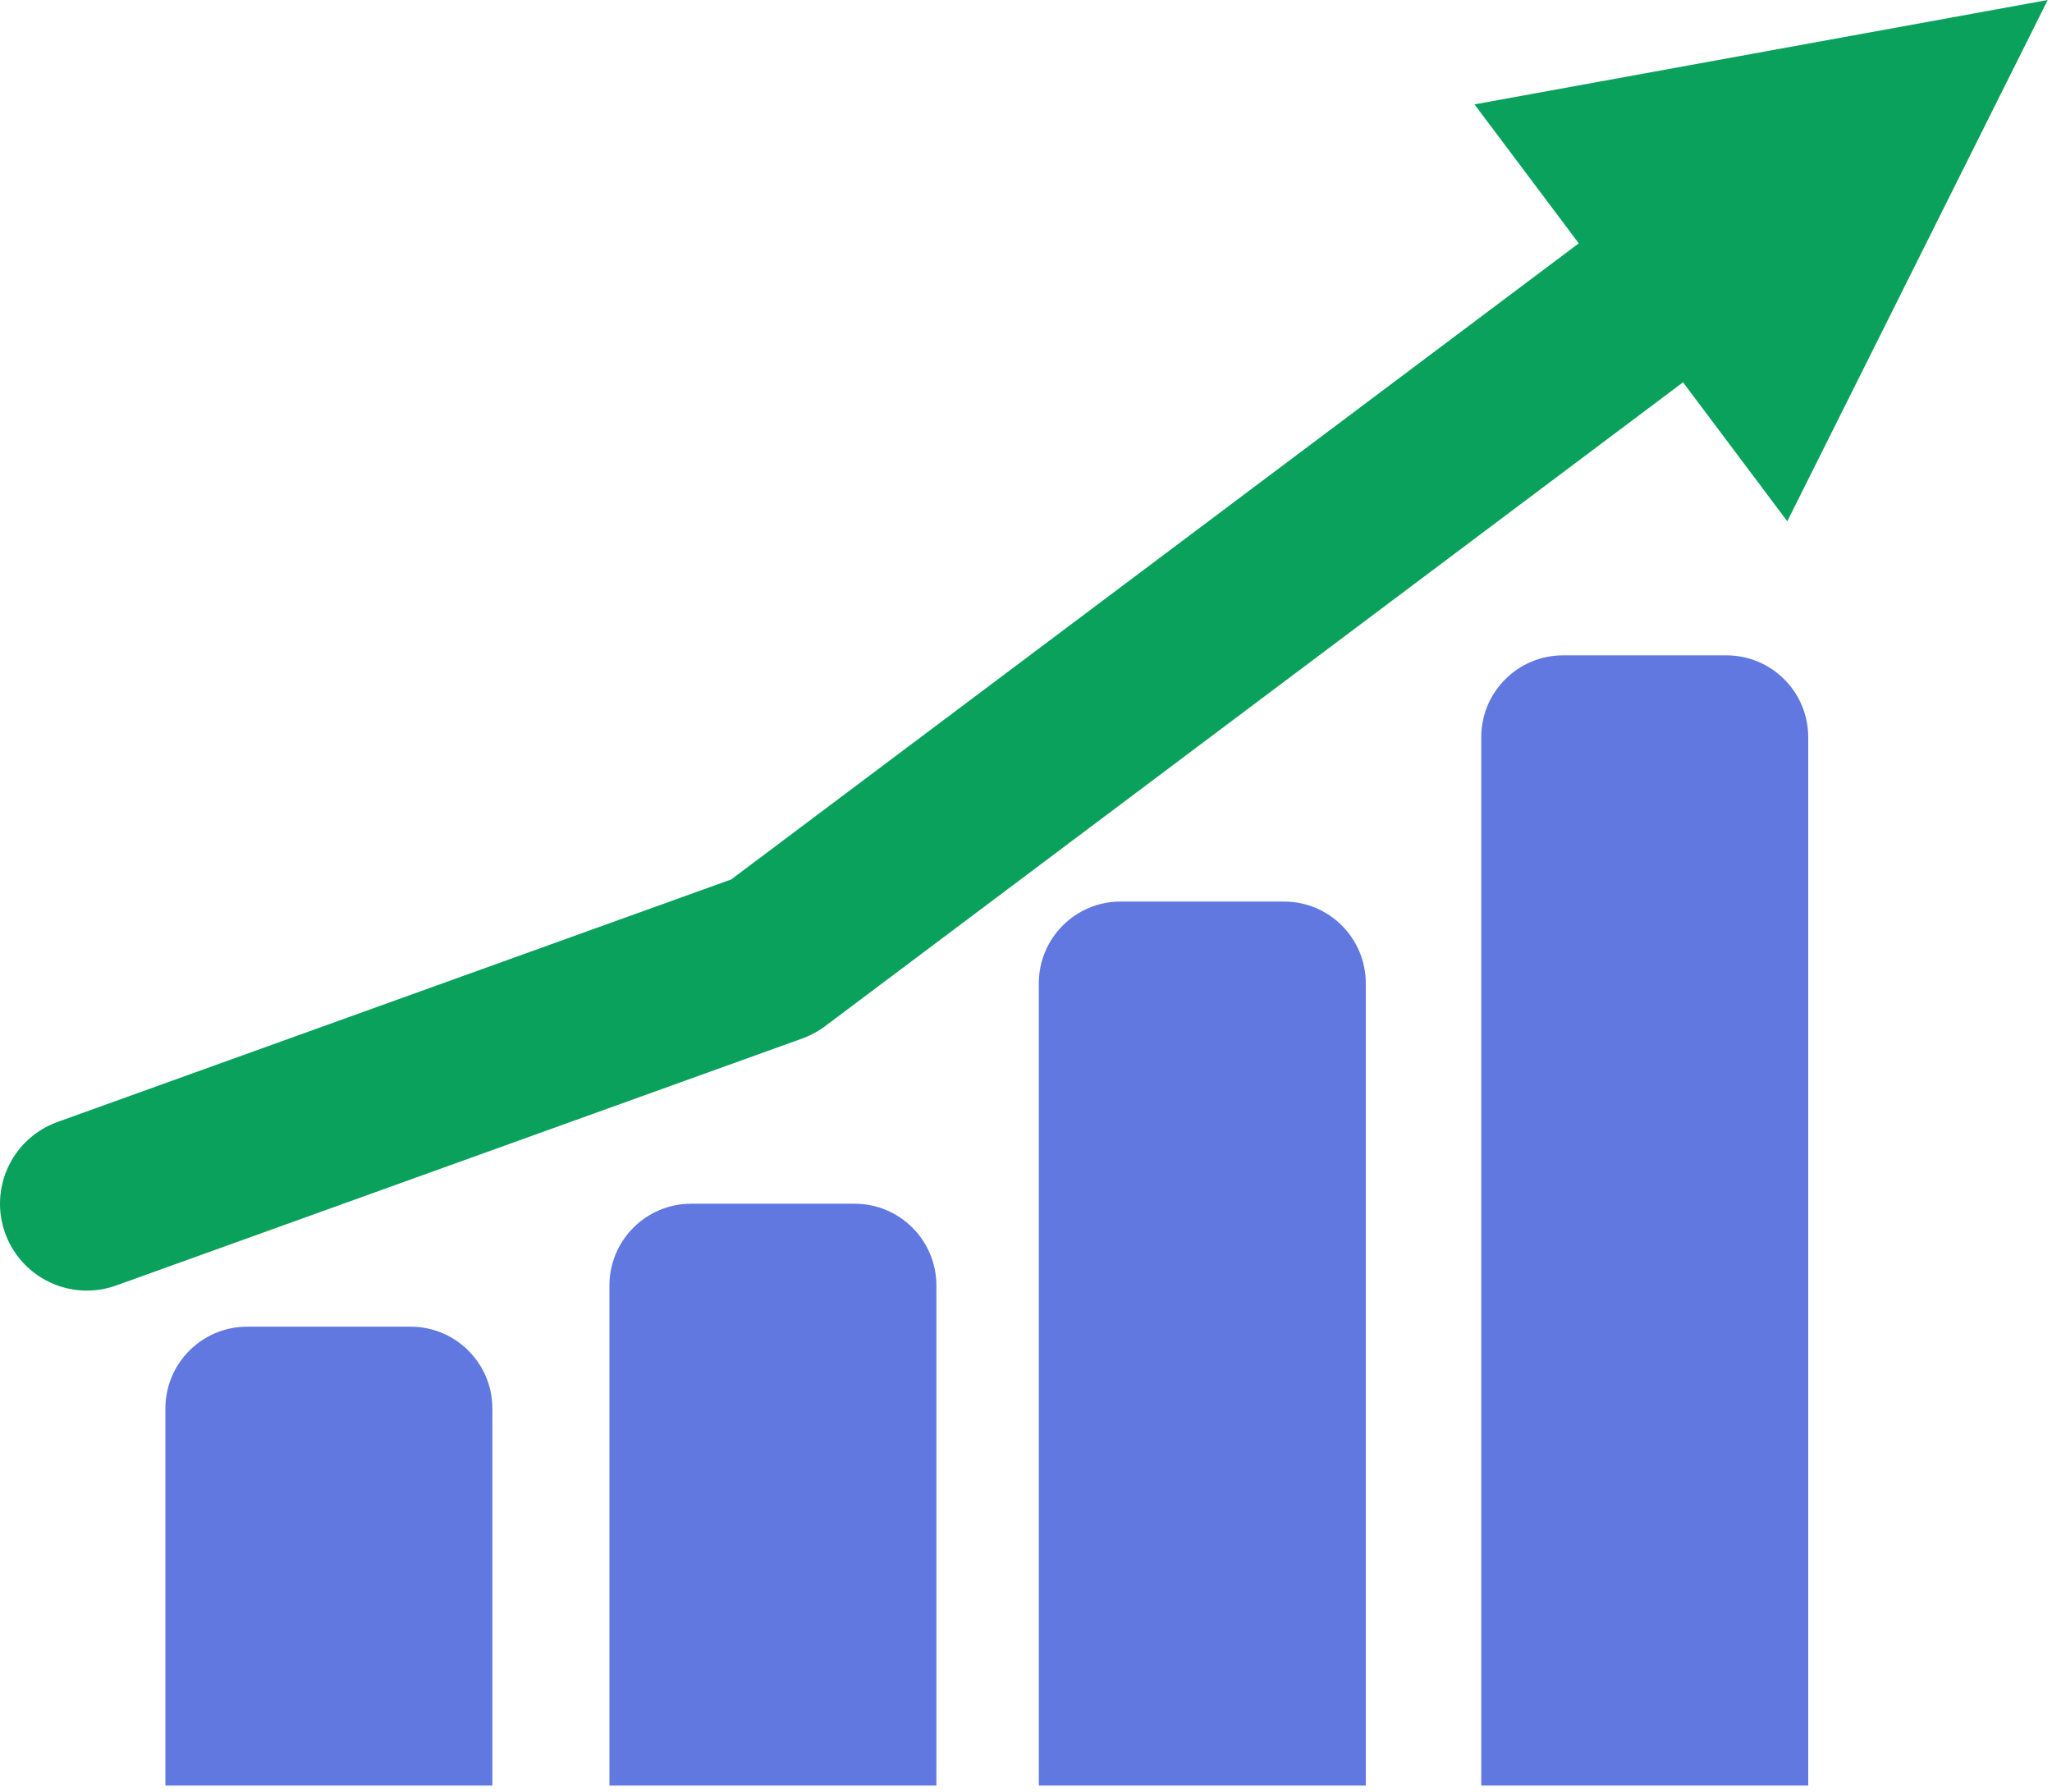
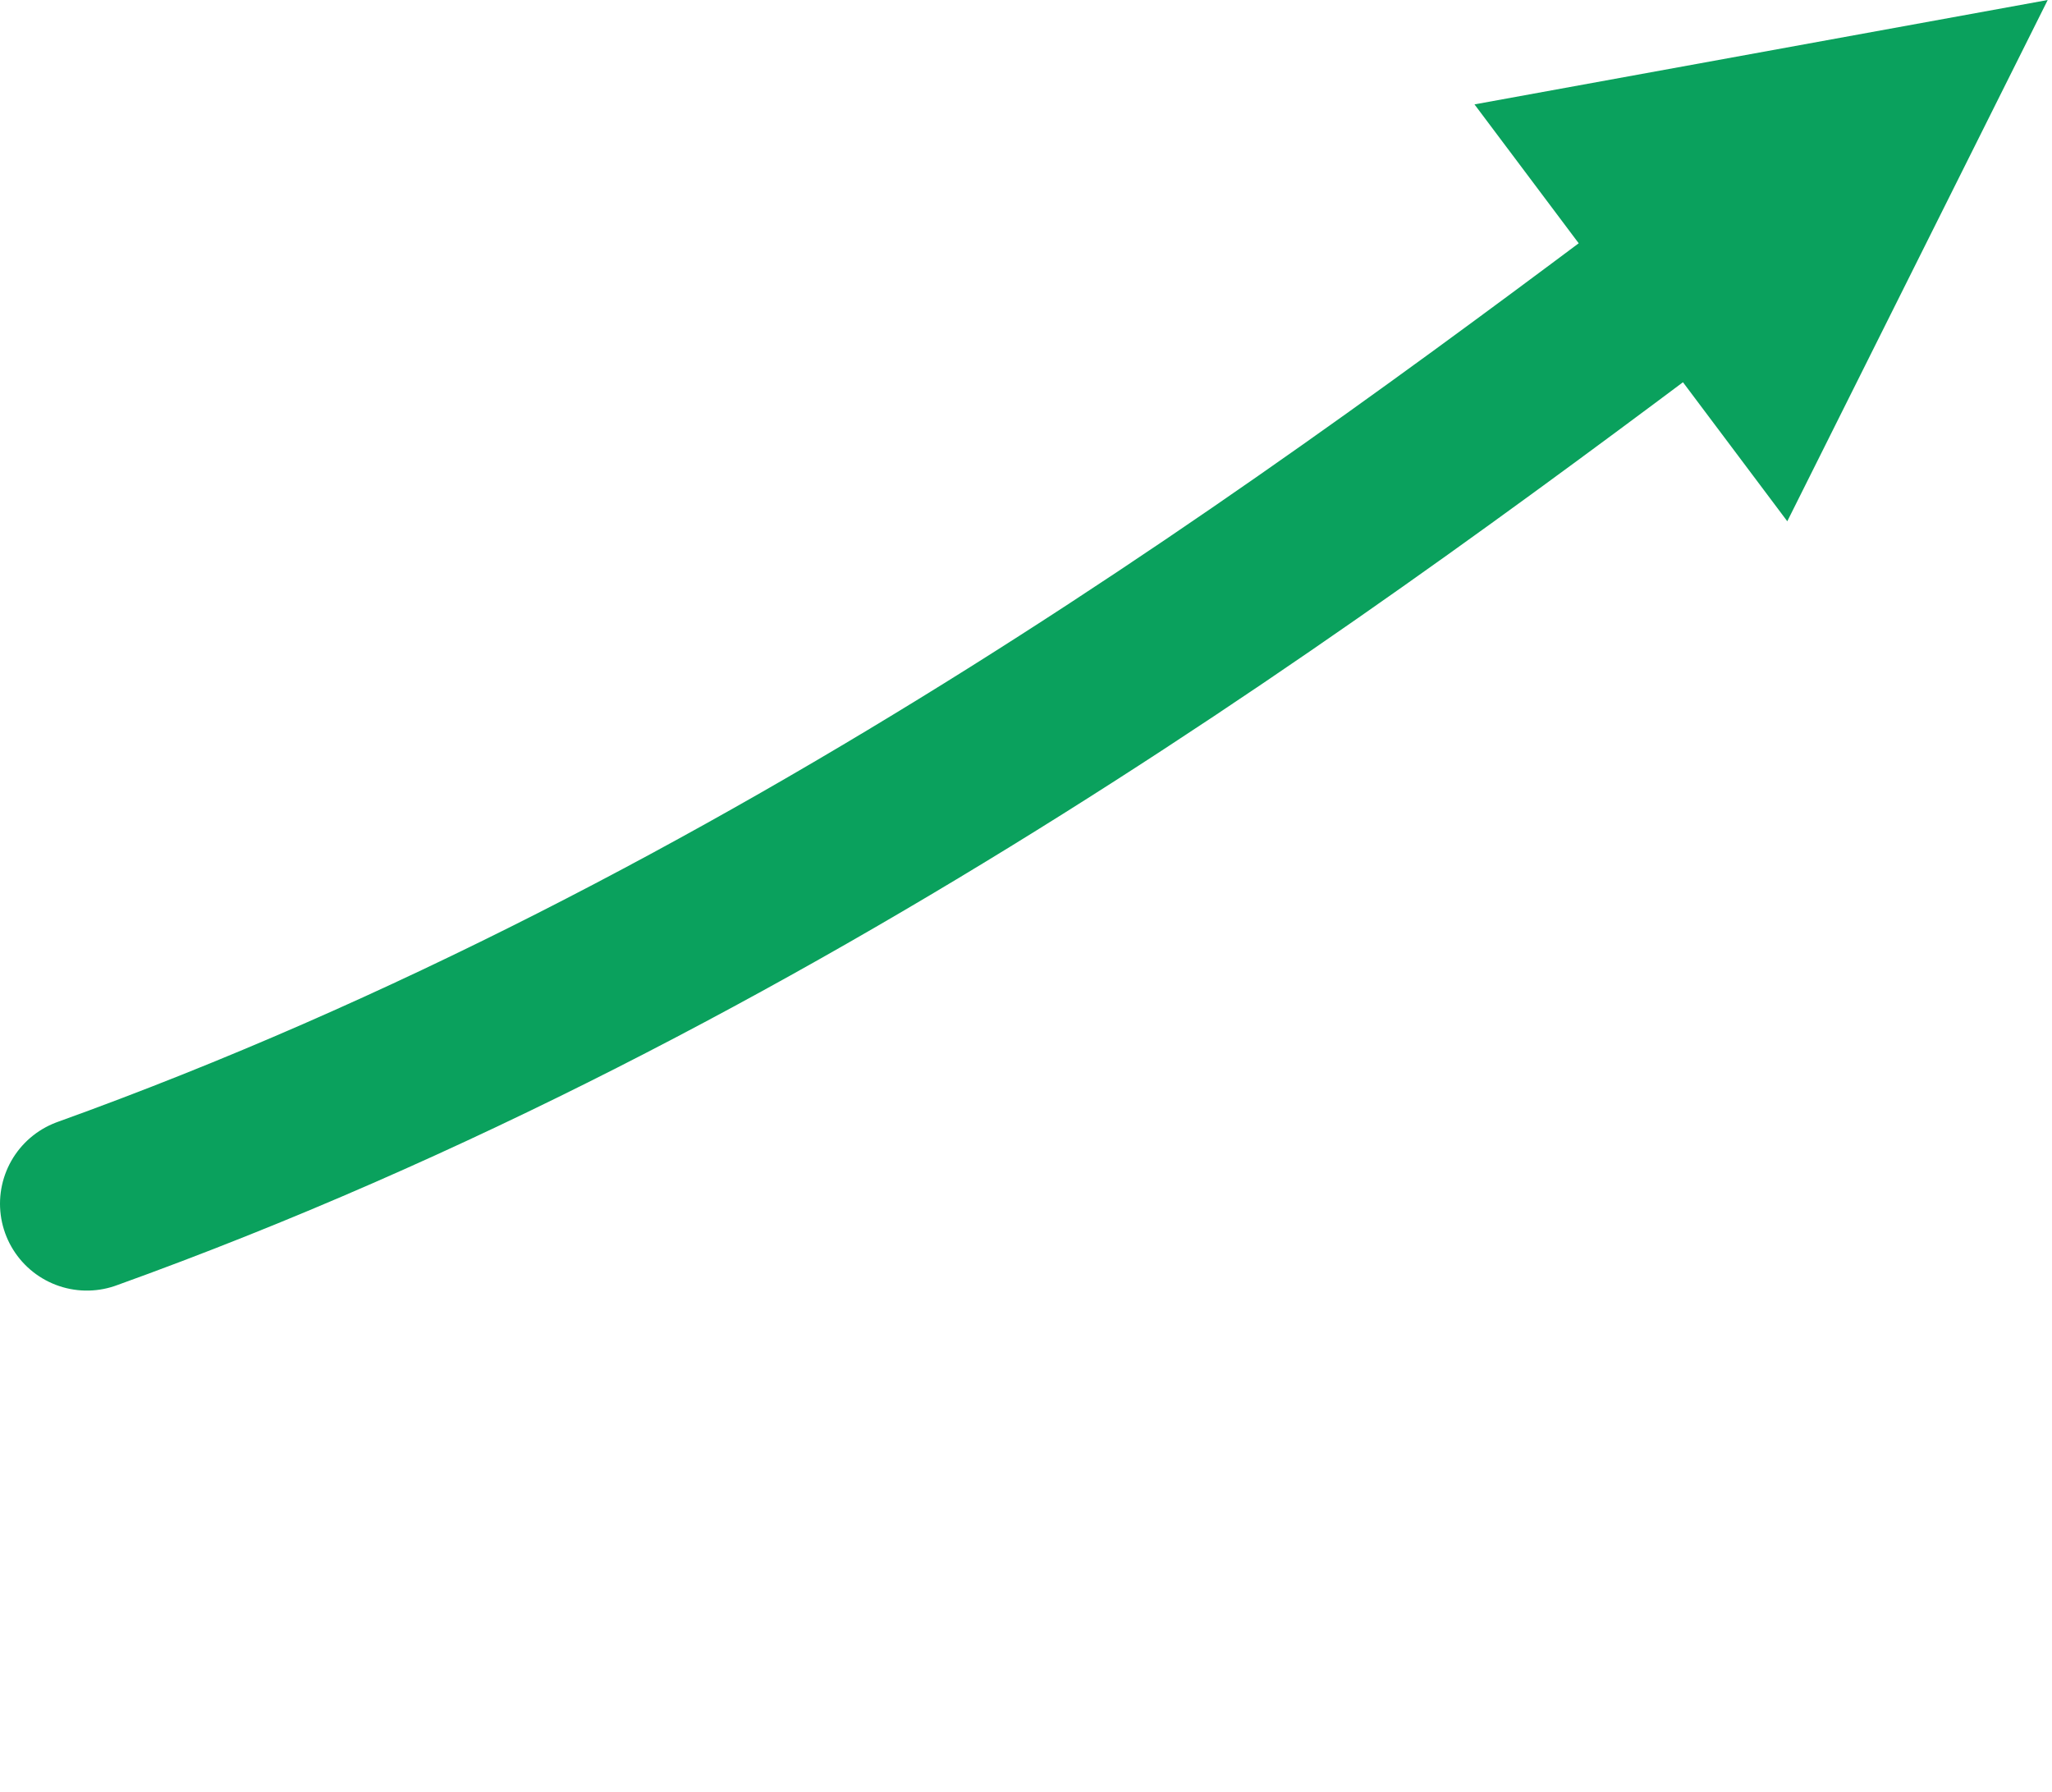
<svg xmlns="http://www.w3.org/2000/svg" width="100%" height="100%" viewBox="0 0 189 165" version="1.1" xml:space="preserve" style="fill-rule:evenodd;clip-rule:evenodd;stroke-linecap:round;stroke-linejoin:round;stroke-miterlimit:1.5;">
  <g transform="matrix(1,2.55441e-09,2.55441e-09,1,-3.671,-29.749)">
    <g>
      <path d="M139.479,39.363L192.277,29.749L168.29,77.755L139.479,39.363Z" style="fill:rgb(10,161,93);" />
-       <path d="M11.671,140.606L74.86,117.861C74.86,117.861 126.773,78.904 161.563,52.797" style="fill:none;stroke:rgb(10,161,93);stroke-width:16px;" />
+       <path d="M11.671,140.606C74.86,117.861 126.773,78.904 161.563,52.797" style="fill:none;stroke:rgb(10,161,93);stroke-width:16px;" />
    </g>
  </g>
  <g transform="matrix(1,0,0,1,-3.67,-29.749)">
-     <path d="M18.905,194.188L49.02,194.188L49.02,159.459C49.02,155.304 45.646,151.93 41.491,151.93L26.434,151.93C22.278,151.93 18.905,155.304 18.905,159.459L18.905,194.188ZM59.802,194.188L89.917,194.188L89.917,148.135C89.917,143.979 86.543,140.606 82.387,140.606L67.33,140.606C63.175,140.606 59.802,143.979 59.802,148.135L59.802,194.188ZM99.351,194.188L129.466,194.188L129.466,120.306C129.466,116.151 126.092,112.778 121.937,112.778L106.88,112.778C102.725,112.778 99.351,116.151 99.351,120.306L99.351,194.188ZM140.102,194.188L170.217,194.188L170.217,97.632C170.217,93.477 166.843,90.104 162.688,90.104L147.631,90.104C143.475,90.104 140.102,93.477 140.102,97.632L140.102,194.188Z" style="fill:rgb(97,120,225);" />
-   </g>
+     </g>
</svg>